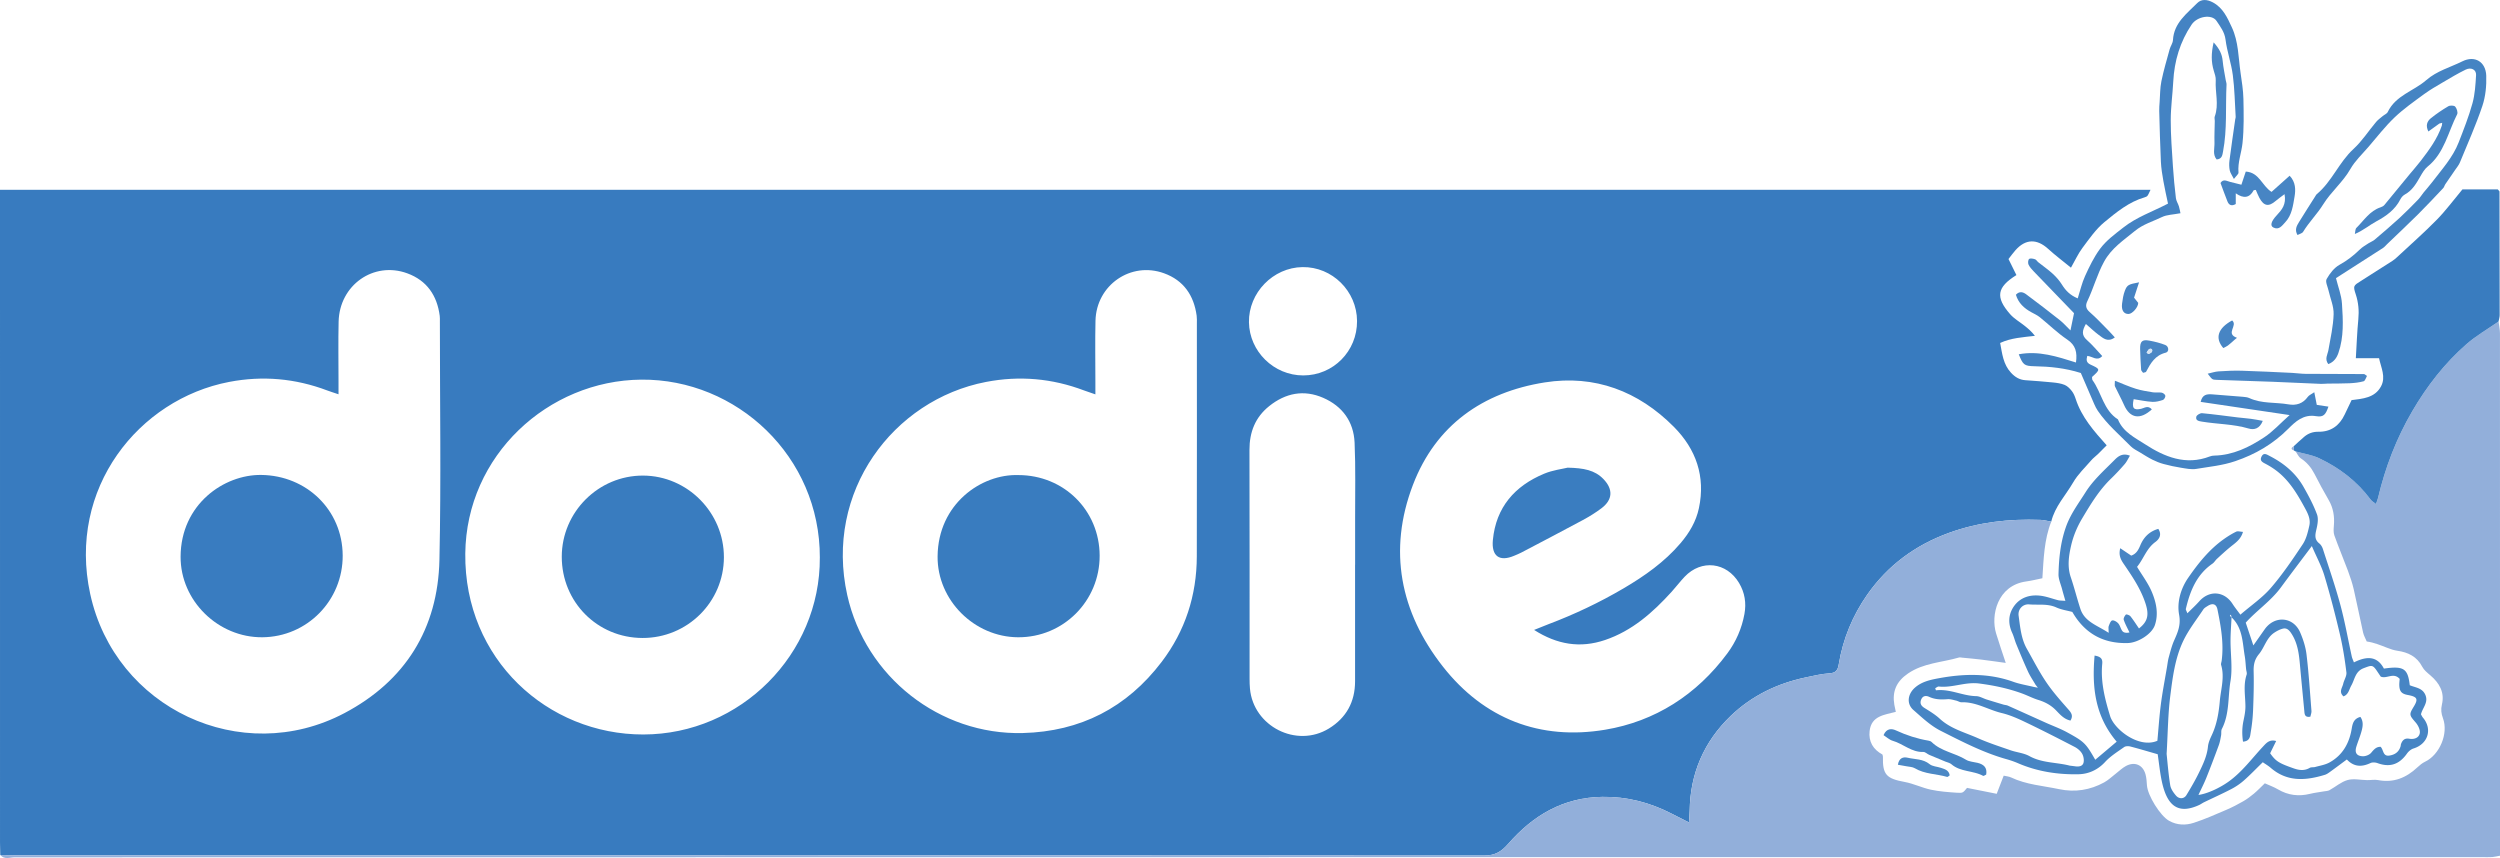
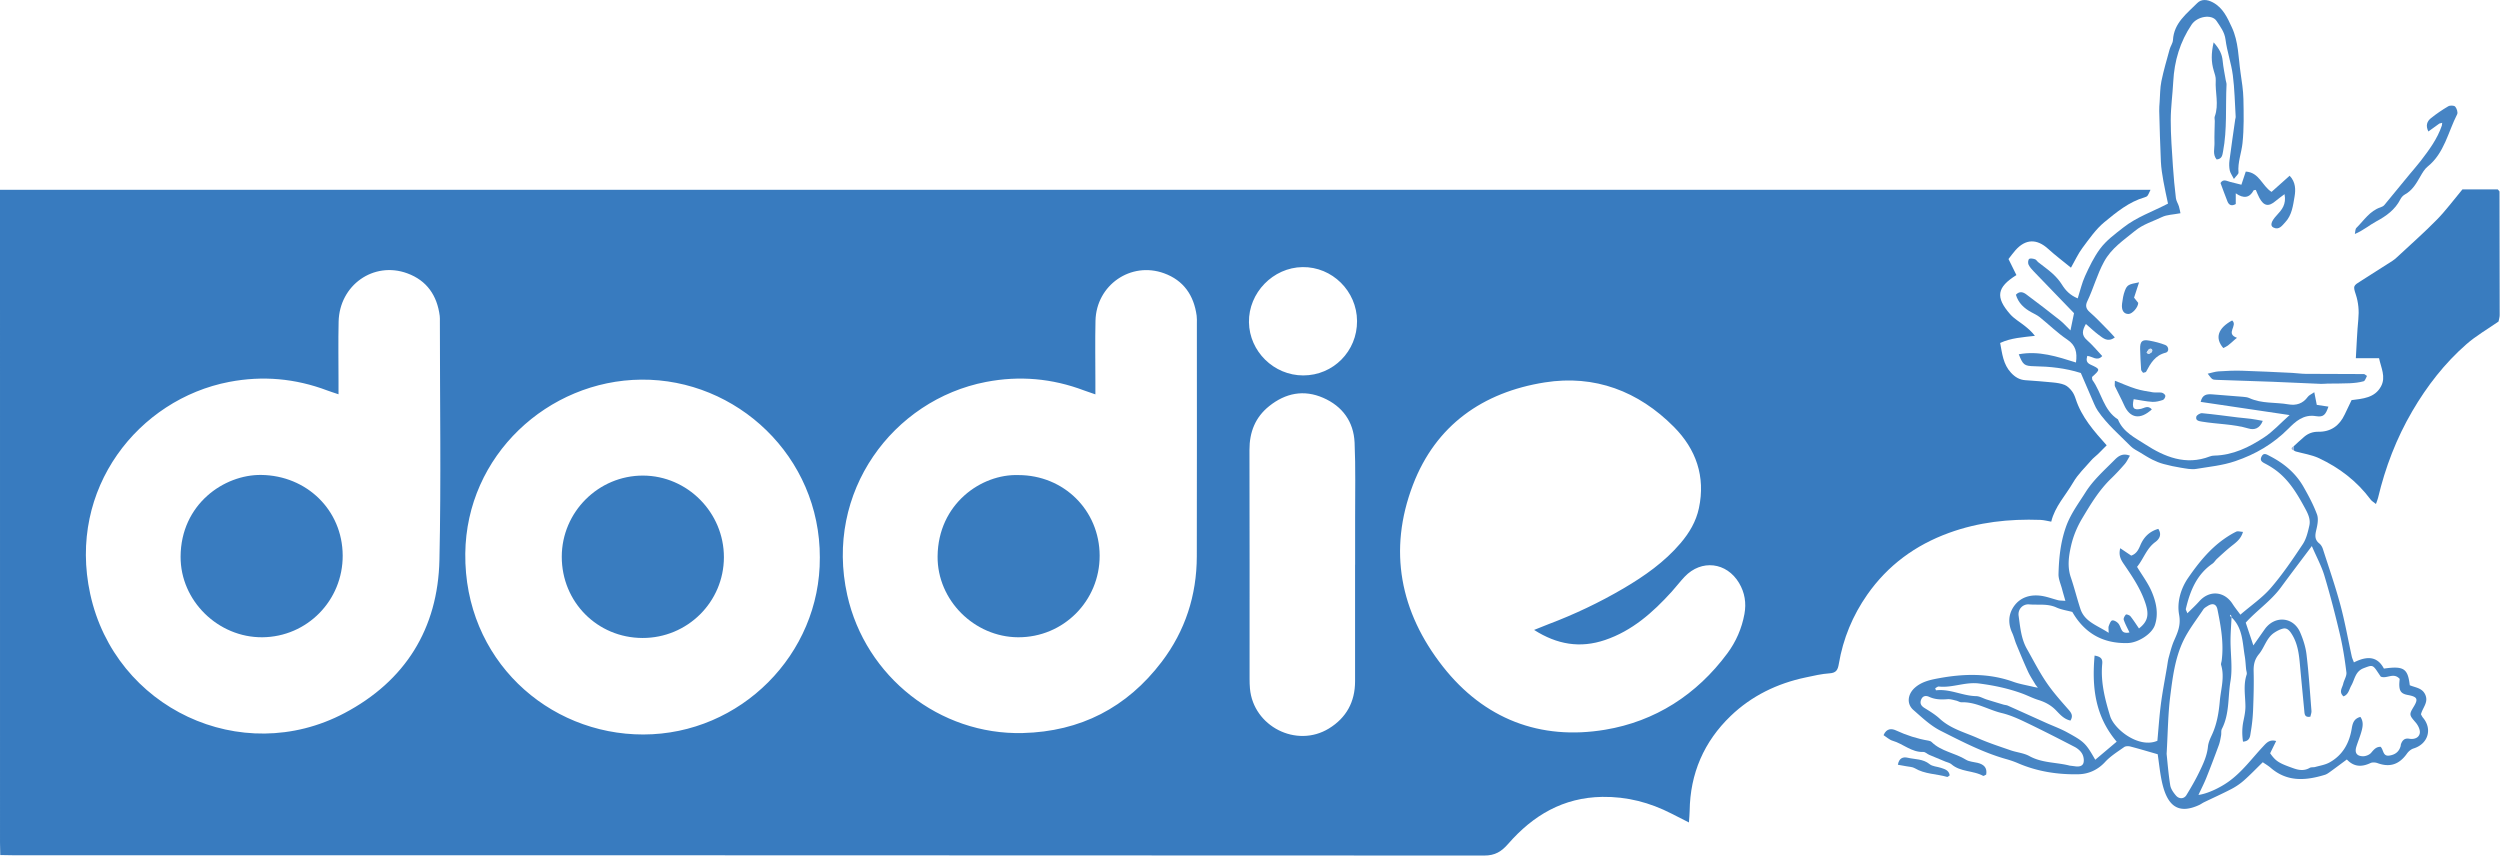
<svg xmlns="http://www.w3.org/2000/svg" version="1.1" viewBox="0 0 2251.06 772.59">
  <defs>
    <style>.cls-1{fill:#d6e4f2}.cls-2{fill:#4584c3}.cls-3{fill:#92afda}.cls-4{fill:#4583c3}.cls-5{fill:#4b88c5}.cls-6{fill:#3a7dc0}.cls-7{fill:#4986c5}.cls-8{fill:#4987c5}.cls-9{fill:#4684c4}.cls-10{fill:#397cbf}.cls-11{fill:#4785c4}.cls-12{fill:#387bbf}.cls-13{fill:#4483c3}.cls-14{fill:#4886c4}.cls-15{fill:#397cc0}.cls-16{fill:#4a87c5}</style>
  </defs>
  <g>
    <g id="Laag_1">
      <g id="olEWLL.tif">
        <g>
          <path d="M.24 769.87c-.08-3.66-.23-7.32-.23-10.98C0 567 0 375.11 0 183.22v-12.34h1936.39c-1.15 2.35-1.73 3.98-2.7 5.34-.52.73-1.64 1.18-2.57 1.45-14.12 4.08-25.3 13.31-36.21 22.29-7.75 6.38-13.71 15.1-19.82 23.26-3.92 5.24-6.65 11.36-10.34 17.81-7.33-6.01-14.18-11.14-20.47-16.88-10.2-9.31-20.34-9.14-29.47 1.12-2.18 2.45-4.09 5.14-6.31 7.97 2.53 5.12 4.84 9.81 7.13 14.45-17.6 10.98-19.11 19.83-5.67 35.19 3.63 4.15 8.73 7 13.11 10.51 3.21 2.57 6.34 5.23 9.21 9.01-10.81 1.29-21.27 1.79-31.29 6.4 1.85 9.71 2.72 19.24 9.78 26.83 3.61 3.88 7.56 6.33 12.86 6.71 8.27.59 16.55 1.18 24.8 2.02 3.62.37 7.39.86 10.7 2.24 2.5 1.05 4.71 3.33 6.44 5.55 1.6 2.05 2.65 4.64 3.47 7.15 5.3 16.25 16.23 28.72 27.88 41.67-2.62 2.63-5.28 5.37-8.02 8.03-1.91 1.85-4.12 3.42-5.84 5.43-5.6 6.51-12.06 12.57-16.29 19.89-6.76 11.68-16.52 21.76-19.78 35.39-3.27-.55-6.52-1.47-9.8-1.59-28.13-1.02-55.66 2-82.32 11.71-30.27 11.02-55.07 29.2-73.55 55.61-13.13 18.77-21.77 39.61-25.58 62.22-.91 5.42-2.24 8.22-8.36 8.62-7.23.47-14.4 2.2-21.53 3.7-25.63 5.4-48.64 16.55-67.48 34.65-24.06 23.11-36.53 51.84-36.96 85.48-.04 3.08-.38 6.16-.66 10.44-6.29-3.19-11.01-5.57-15.72-7.98-19.55-10.01-39.98-15.37-62.27-15.04-35.25.52-62.36 16.68-84.64 42.17-6.21 7.11-11.87 10.65-21.69 10.65-441.07-.27-882.14-.23-1323.22-.24-4.33 0-8.66-.14-12.99-.22Zm986.08-414.76c-4.7-1.63-7.49-2.53-10.24-3.56-28.71-10.86-58.11-13.46-88.28-7.64-83.67 16.14-145.64 98.94-124.91 191.94 16.4 73.55 83.25 126.09 158.05 124.2 51.93-1.32 93.74-22.88 125.07-64.1 21.2-27.9 31.54-59.88 31.62-94.92.17-69.92.06-139.85.06-209.77 0-2.33.13-4.69-.19-6.98-2.5-18.32-11.72-31.82-29.36-38.22-29.96-10.88-61 10.65-61.74 42.75-.42 18.3-.09 36.63-.09 54.94v11.38Zm-681.52-.09c-4.63-1.56-7.44-2.42-10.17-3.45-28.71-10.83-58.09-13.47-88.27-7.69-81.37 15.59-145.81 95.74-125.15 190.89 22.36 102.96 136.04 156.37 228.9 107.36 54.78-28.91 84.2-76.03 85.56-137.97 1.57-71.55.39-143.15.4-214.73 0-1.66.08-3.35-.13-4.99-2.36-18.37-11.6-31.86-29.19-38.32-30.31-11.13-61.11 10.59-61.86 43.52-.41 17.97-.09 35.96-.09 53.93v11.46ZM1381.33 567.2c5.16-2.07 9.03-3.69 12.95-5.17 23.41-8.85 45.96-19.53 67.53-32.2 19.02-11.18 36.99-23.79 51.44-40.79 7.86-9.25 13.94-19.43 16.5-31.5 6.05-28.57-2.62-53.09-22.5-73.14-31.95-32.23-71.39-47.18-116.32-40.07-55.74 8.83-98.17 38.52-118.71 92.32-22.5 58.92-11.51 114.56 27.01 163.57 37 47.08 87.43 66.63 146.07 56.84 45-7.51 82.4-31.45 110.04-68.75 7.82-10.55 13.01-22.45 15.39-35.45 1.81-9.87.32-19.25-4.83-27.91-11.18-18.82-33.95-21.49-48.98-5.68-4.12 4.34-7.74 9.16-11.77 13.6-16.96 18.68-35.54 35.16-60.02 43.43-22.29 7.53-43.02 4.14-63.78-9.09ZM738.2 502.15c.29-91.26-74.89-161.08-160.8-160.32-83.92.74-157.54 68.22-158.45 156.66-.98 95.13 74.16 162.97 160.34 162.86 87.58-.12 159.36-72.33 158.9-159.19Zm481.95 6.35h.03c0-13.99.03-27.99 0-41.98-.06-22.66.53-45.34-.47-67.96-.84-18.84-10.87-32.74-28.23-40.33-17.51-7.66-33.97-4.32-48.66 7.44-12.55 10.04-17.81 23.39-17.77 39.46.2 68.64.08 137.27.1 205.91 0 3 .08 6 .34 8.98 3.06 34.05 41.94 53.81 71.1 35.94 15.7-9.63 23.54-24.01 23.55-42.5.02-34.99 0-69.97 0-104.96Zm1.77-219.45c-.16-26.93-22.37-48.9-49.07-48.55-26.56.35-48.67 23.11-48.26 49.67.41 26.3 22.43 47.87 48.88 47.87 27.04 0 48.61-21.82 48.45-48.99Z" class="cls-12" />
-           <path d="M.24 769.87c4.33.08 8.66.22 12.99.22 441.07.01 882.14-.03 1323.22.24 9.82 0 15.48-3.54 21.69-10.65 22.28-25.48 49.39-41.64 84.64-42.17 22.29-.33 42.72 5.04 62.27 15.04 4.7 2.41 9.42 4.79 15.72 7.98.28-4.29.62-7.36.66-10.44.43-33.64 12.91-62.37 36.96-85.48 18.83-18.09 41.84-29.24 67.48-34.65 7.13-1.5 14.3-3.23 21.53-3.7 6.12-.4 7.45-3.19 8.36-8.62 3.81-22.61 12.44-43.45 25.58-62.22 18.47-26.41 43.28-44.59 73.55-55.61 26.66-9.7 54.19-12.72 82.32-11.71 3.28.12 6.53 1.04 9.8 1.59-6.47 16.26-6.84 33.51-8 50.98-4.9.99-9.65 2.21-14.48 2.87-26.09 3.56-32.15 30.52-27.19 46.81 2.69 8.83 5.72 17.55 8.68 26.55-7.52-1.02-14.94-2.11-22.37-3.02-5.58-.68-11.19-1.15-16.79-1.7-.99-.1-2.07-.39-2.98-.13-15.38 4.48-31.92 4.83-45.91 14.41-10.4 7.12-14.3 16.11-12.26 28.16.33 1.94.8 3.86 1.33 6.35-10.16 2.73-22.06 3.49-23.59 17.29-1.06 9.53 3.16 16.58 11.53 21.11.17.69.47 1.33.46 1.96-.39 16.16 3.13 19.75 19.5 22.75 8.04 1.47 15.63 5.26 23.65 6.97 7.73 1.64 15.72 2.24 23.64 2.75 5.34.35 5.37-.07 8.95-4.37 9.02 1.8 17.68 3.53 26.71 5.33 2.29-5.95 4.17-10.81 6.29-16.33 2.37.55 4.69.68 6.64 1.6 13.72 6.52 28.79 7.49 43.33 10.56 14.18 3 27.83.85 40.53-6.12 3.71-2.04 6.85-5.11 10.25-7.71 3.12-2.39 5.98-5.26 9.41-7.08 7.89-4.19 15.2-.96 17.55 7.6.86 3.14 1.06 6.51 1.27 9.79.57 9.15 11.94 27.48 19.88 31.97 7.16 4.05 14.93 4.23 22.27 1.85 10.06-3.26 19.78-7.61 29.52-11.78 5.16-2.21 10.17-4.82 15.03-7.62 3.42-1.96 6.63-4.36 9.66-6.9 3.28-2.75 6.24-5.88 9.8-9.28 4.13 1.87 8.18 3.3 11.81 5.44 9.11 5.36 18.62 6.56 28.81 4.05 4.17-1.03 8.48-1.5 12.72-2.25 1.64-.29 3.47-.28 4.86-1.05 5.5-3.03 10.52-7.52 16.36-9.15 5.41-1.51 11.65 0 17.52.09 3.3.05 6.71-.64 9.89-.03 13.97 2.66 25.36-2.04 35.38-11.46 2.08-1.96 4.41-3.87 6.96-5.09 13.06-6.26 21.19-25.31 16.09-39.1-1.56-4.22-2.04-7.88-.95-12.42 2.61-10.89-2.28-19.3-10.43-26.26-2.68-2.29-5.7-4.67-7.26-7.68-4.83-9.27-12.73-13.04-22.49-14.45-3.15-.45-6.25-1.55-9.25-2.7-5.78-2.22-11.48-4.68-18.28-5.64-1.12-2.69-2.65-5.29-3.28-8.09-2.91-12.93-5.41-25.96-8.41-38.87-1.34-5.78-3.28-11.46-5.35-17.04-3.92-10.54-8.31-20.91-12.1-31.49-.95-2.66-.68-5.9-.44-8.84.69-8.17-.47-15.82-4.68-23.04-4.49-7.7-8.71-15.57-12.77-23.51-2.96-5.78-6.87-10.44-12.35-14.04-2.03-1.34-3.12-4.11-4.64-6.23 6.92 1.92 14.26 2.96 20.69 5.94 18.61 8.61 34.56 20.84 46.91 37.46 1.03 1.39 2.73 2.29 4.74 3.93.85-2.44 1.5-3.91 1.87-5.45 6.55-27.57 16.57-53.72 30.92-78.25 13.18-22.52 28.99-42.93 48.57-60.09 8.87-7.77 19.31-13.74 29.04-20.53.43 3.59 1.25 7.18 1.25 10.77.06 153.59.05 307.17.05 460.76v9.49c-2.66.49-4.82 1.09-7.01 1.24-2.99.2-5.99.06-8.99.06-286.85 0-573.7-.03-860.55 0-453.76.07-907.52.19-1361.27.16-4.29 0-9.31 2.35-13.01-2.1Z" class="cls-3" />
          <path d="M1832.9 616.63c-2.29-3.94-4.9-7.73-6.8-11.85-3.74-8.13-7.14-16.41-10.56-24.68-1.39-3.37-2.21-7-3.74-10.3-3.82-8.26-3.47-16.61 1.51-23.77 5.77-8.29 14.86-10.92 24.69-9.54 5.18.73 10.18 2.7 15.29 3.98 1.5.37 3.11.29 6.42.56-1.19-4.21-2.16-7.45-3.01-10.71-1.17-4.45-3.29-8.95-3.17-13.39.37-14.21 1.71-28.04 6.51-41.97 4.14-12.02 11.51-21.63 17.87-31.77 6.89-10.98 17.09-19.96 26.35-29.32 2.98-3.01 7.03-6.2 13.58-3.54-1.71 2.81-2.87 5.42-4.66 7.49-3.91 4.52-7.99 8.93-12.29 13.08-10.83 10.46-18.4 23.04-26.07 35.91-4.74 7.95-8.06 16.15-9.99 24.62-2.08 9.1-3.51 18.76-.26 28.31 3.19 9.37 5.56 19.01 8.63 28.42 3.85 11.79 15.05 14.79 25.47 21.66 0-3.26-.38-4.84.09-6.1.71-1.91 1.77-4.81 3.12-5.07 1.64-.32 4.22 1.24 5.5 2.74 1.67 1.96 2.12 4.96 3.76 6.96 1.11 1.36 3.38 1.77 6.29 1.12-1.78-3.77-3.85-7.45-5.16-11.37-.43-1.29.81-3.54 1.94-4.73.42-.44 3.24.5 4.07 1.53 2.77 3.46 5.14 7.25 7.7 10.97 8.2-6.37 9.13-12.56 5.83-22.62-4.29-13.07-11.85-24.21-19.47-35.35-2.68-3.92-4.88-7.78-3.24-14.28 3.74 2.52 6.76 4.56 9.88 6.67 4.47-1.51 6.44-5.04 8.19-9.25 3.03-7.29 8.18-12.55 16.2-14.84 3.69 5.62.32 9.65-2.67 11.84-7.99 5.83-10.53 15.12-16.45 22.36 4.6 7.65 9.9 14.61 13.21 22.41 4 9.45 6.3 19.72 2.85 30.01-2.72 8.13-15.2 15.94-24.42 16.2-22.27.63-38.86-8.78-49.93-28.01-4.85-1.31-9.92-2-14.38-4.04-7.96-3.63-16.33-2.05-24.48-2.75-5.72-.49-10.34 4.34-9.49 10.29 1.43 10.09 2.2 20.51 7.41 29.7 5.74 10.12 11.02 20.56 17.53 30.16 5.9 8.7 12.98 16.63 19.94 24.55 2.71 3.09 4.36 5.68 1.79 9.9-5.7-1.23-9.27-5.32-12.85-9.04-4.54-4.74-9.88-7.63-16.08-9.53-5.04-1.54-9.77-4.07-14.74-5.87-12.46-4.51-25.17-7.21-38.45-8.93-12.69-1.65-24.14 4.07-36.38 2.72-1.04-.11-2.21 1-3.29 1.53.37.95.61 1.89.74 1.88 12.51-1.5 23.86 5 36.15 5.24 3.16.06 6.27 2.03 9.44 3.02 5.04 1.58 10.1 3.1 15.16 4.6 1.27.38 2.69.39 3.88.92 11.48 5.11 22.91 10.31 34.37 15.46 6.3 2.83 12.84 5.2 18.88 8.49 15.86 8.66 16.96 9.96 25.5 24.79 6.4-5.4 12.69-10.71 19.29-16.28-19.52-22.99-22.41-49.14-19.89-77.53 6.49 1.08 7.23 3.7 6.87 7.54-1.54 16.18 2.44 31.7 7.08 46.85 3.72 12.14 26 29.51 42.59 22.33 1-10.79 1.73-22.02 3.17-33.15 1.45-11.15 3.62-22.21 5.49-33.31.49-2.94.82-5.93 1.61-8.78 1.4-5.07 2.67-10.24 4.79-15.03 3.29-7.44 6.22-13.96 4.51-23.19-2.1-11.35 1.49-23.62 8.11-33.2 9.01-13.06 19.04-25.66 32.28-35.01 3.5-2.47 7.18-4.76 11.02-6.63 1.43-.69 3.56.06 6.09.2-1.99 7.04-7.16 10.12-11.67 13.83-4.05 3.33-7.9 6.9-11.76 10.45-1.46 1.34-2.47 3.24-4.06 4.34-14.33 9.88-20.18 24.7-23.96 40.73-.18.78.59 1.79 1.38 3.96 3.9-3.91 7.49-7.18 10.7-10.79 9.13-10.27 22.63-9.19 30.05 2.44 1.9 2.98 4.15 5.73 6.97 9.59 9.78-8.43 19.79-15.23 27.43-24.08 10.58-12.26 19.74-25.82 28.73-39.35 3.2-4.81 4.65-11.02 5.94-16.8 1.19-5.33-.97-10.21-3.62-15.11-6.3-11.62-12.83-23-22.92-31.78-3.64-3.17-7.76-5.93-12.01-8.24-3.11-1.7-6.64-2.87-4.42-7.12 1.96-3.76 4.61-1.77 7.5-.28 12.63 6.5 23.17 15.26 30.22 27.65 4.56 8.01 8.97 16.24 12.15 24.85 1.46 3.96.48 9.21-.57 13.61-1.16 4.88-1.84 8.97 2.66 12.54 1.47 1.17 2.62 3.14 3.21 4.97 5.38 16.71 11.15 33.32 15.72 50.25 4.14 15.35 6.89 31.07 10.31 46.62.35 1.58 1.1 3.06 1.91 5.24 10.86-5.44 20.74-6.34 27 5.58 17.82-2.54 21.56-.13 23.28 14.98 4.92 2.16 11.49 2.3 14.15 8.94 2.71 6.76-2.6 11.25-4.06 17.27.5.84 1.02 2.07 1.84 3.05 8.7 10.35 4.47 23.7-8.59 27.71-2.22.68-4.45 2.6-5.83 4.55-7.02 9.9-15.46 12.66-26.49 8.63-1.93-.71-4.67-.89-6.44-.06-7.74 3.63-14.81 3.6-21.22-3.25-5.15 3.81-9.87 7.37-14.66 10.82-1.61 1.16-3.3 2.45-5.15 3.01-17.16 5.24-33.84 6.59-48.72-6.27-2.19-1.9-4.75-3.38-7.18-5.07-5.93 5.78-11.15 11.25-16.79 16.24-3.39 3-7.22 5.66-11.23 7.76-8.16 4.27-16.58 8.03-24.87 12.04-1.49.72-2.83 1.76-4.33 2.45-19.2 8.85-28.98.6-33.65-21.13-1.73-8.02-2.5-16.24-3.74-24.55-8.15-2.34-16.36-4.81-24.64-6.97-1.73-.45-4.23-.42-5.57.52-5.94 4.2-12.31 8.15-17.17 13.43-6.63 7.21-14.98 10.83-23.84 11.03-18.67.41-37.06-2.4-54.47-9.89a83.813 83.813 0 0 0-10.33-3.64c-20.95-5.85-40.18-15.89-59.41-25.6-9.03-4.56-16.78-11.94-24.51-18.71-6.39-5.6-5.12-14.25 1.17-19.95 6.03-5.46 13.84-7.18 20.83-8.49 22.66-4.26 45.51-5 67.86 3.02 5.89 2.11 12.18 3.1 18.29 4.6 1.3.25 2.6.51 3.91.76l-2.01-2.58Zm176.52-60.7c-.23-.83-.46-1.65-.68-2.48-.31.32-.92.85-.88.91.42.6.96 1.11 1.47 1.65-.32 6.91-.89 13.81-.91 20.72-.04 12.25 1.95 24.78-.05 36.67-2.4 14.29-.77 29.42-7.74 42.92-.85 1.64-.34 3.94-.71 5.89-.54 2.91-1.01 5.9-2.02 8.66-3.64 9.92-7.38 19.81-11.32 29.62-2.03 5.06-4.56 9.93-7.05 15.3 8.38-1.18 19.21-6.42 26.67-11.67 12.39-8.71 21.18-20.87 31.33-31.74 3.03-3.25 5.9-6.88 11.97-5.15-2.03 4.14-3.75 7.65-5.41 11.03 5.14 7.27 7.91 8.94 21.29 13.63 4.93 1.73 9.61 2.28 14.4-.51 1.31-.76 3.27-.32 4.83-.76 4.37-1.23 9.07-1.95 12.96-4.1 11.84-6.56 17.81-17.36 19.97-30.41.78-4.71 1.84-9 7.81-10.59 2.87 4.12 2.22 8.41 1.14 12.48-1.28 4.81-3.23 9.43-4.73 14.18-1.71 5.43.08 8.57 5.74 8.77 2.53.09 5.94-1.23 7.53-3.11 2.46-2.91 4.53-5.49 8.55-5.39 2.77 2.83 1.9 8.78 7.85 7.88 5.05-.76 8.6-3.26 10.09-8.29.19-.63.15-1.34.36-1.96 1.23-3.52 3.31-5.63 7.45-4.91 4.44.77 8.78-.77 9.51-5.05.5-2.93-1.54-7.05-3.7-9.55-5.77-6.67-6.12-7.1-1.77-14.24 4.27-7.01 3.27-8.96-5.43-10.57-5.41-1-7.37-3.16-7.55-8.65-.07-2.2.25-4.42.34-5.83-5.63-6.18-11.5.27-17.05-2.04-.81-1.2-1.74-2.56-2.65-3.93-4.64-7.01-5.11-6.55-12.74-3.66-7.6 2.88-7.98 10.06-11.09 15.56-2.03 3.58-2.51 8.12-7.07 9.83-4.47-4.01-1.07-7.71-.26-11.3.79-3.51 3.29-7.07 2.88-10.34-1.4-11.47-3.19-22.95-5.84-34.19-4.16-17.71-8.73-35.35-13.95-52.77-2.59-8.65-7.02-16.75-11.33-26.75-10.14 13.54-19.07 25.26-27.79 37.14-9.01 12.29-21.82 20.81-31.74 31.82 2.2 6.57 4.25 12.68 6.87 20.51 3.89-5.53 7.04-10.04 10.21-14.53 8.98-12.68 25.8-11.38 31.94 2.83 2.73 6.32 4.93 13.17 5.73 19.97 2 16.8 3.1 33.72 4.43 50.59.14 1.79-.64 3.65-.96 5.3-5.28.92-5.21-2.42-5.5-5.42-1.29-13.57-2.62-27.14-3.84-40.72-.92-10.29-2.04-20.43-8.17-29.36-1.97-2.86-4.11-4.58-7.29-3.77-2.72.69-5.37 2.1-7.74 3.67-7.02 4.65-8.75 13.2-13.74 19.24-4 4.83-4.96 9.56-4.81 15.52.3 11.6-.04 23.23-.5 34.83-.26 6.62-.96 13.26-2.09 19.78-.6 3.46-.41 8.28-6.98 8.71-.97-6.51-.89-12.6.42-18.81.89-4.2 1.76-8.52 1.75-12.78-.03-9.6-2.09-19.22 1.09-28.74.47-1.42-.3-3.25-.47-4.9-.41-3.94-.57-7.92-1.23-11.81-2.07-12.24-1.77-25.33-11.85-34.86Zm-58.54 122.9c.77 7.16 1.57 17.74 3.24 28.18.53 3.35 2.91 6.71 5.22 9.38 2.85 3.28 7.25 3.02 9.34-.41 4.08-6.68 8.03-13.47 11.45-20.51 3.59-7.38 7.13-14.81 7.98-23.25.36-3.54 1.93-7.06 3.47-10.34 4.54-9.68 6.29-20.24 7.18-30.5.93-10.71 4.51-21.55 1.22-32.52-.35-1.16.29-2.61.47-3.93 2.05-15.62-.69-30.89-3.77-46.07-1.04-5.14-4.42-6.07-8.9-3.2-1.39.89-2.99 1.79-3.86 3.1-6.18 9.33-13.24 18.26-18.03 28.28-7.47 15.61-9.61 32.93-11.75 49.9-2.02 16.03-2.12 32.29-3.26 51.88Zm-87.08 10.59c1.65.2 3.3.39 4.95.62 3.23.43 6.59-.07 7.35-3.46.57-2.5-.07-5.82-1.39-8.06-1.45-2.45-4.01-4.61-6.58-5.95-14.72-7.63-29.49-15.18-44.45-22.34-6.83-3.27-13.92-6.43-21.24-8.17-12.16-2.9-23.15-10.15-36.21-9.71-1.56.05-3.12-1.11-4.73-1.47-2.58-.58-5.24-1.5-7.79-1.31-5.72.44-11.22.39-16.58-2.09-3.06-1.42-5.99-.96-7.34 2.64-1.24 3.32.1 5.52 3.12 7.39 4.76 2.95 9.66 5.91 13.74 9.68 9.83 9.07 22.55 12.25 34.23 17.45 9.58 4.27 19.62 7.5 29.55 10.95 5.59 1.94 11.87 2.43 16.92 5.23 11.47 6.35 24.38 5.47 36.43 8.61Z" class="cls-11" />
          <path d="M2249.76 289.49c-9.73 6.79-20.18 12.76-29.04 20.53-19.58 17.16-35.39 37.57-48.57 60.09-14.35 24.53-24.37 50.68-30.92 78.25-.37 1.54-1.02 3-1.87 5.45-2.02-1.64-3.71-2.54-4.74-3.93-12.35-16.62-28.31-28.84-46.91-37.46-6.43-2.98-13.77-4.01-20.69-5.94-.52-.19-1-.45-1.43-.79-.12-1.27-.23-2.53-.35-3.8 3.18-2.89 6.28-5.87 9.57-8.63 3.66-3.08 7.78-4.56 12.8-4.5 11.13.14 18.87-5.47 23.58-15.45 1.99-4.21 4.02-8.4 6.24-13.06 10.04-1.25 20.93-1.93 26.52-12.38 4.52-8.45.04-16.66-1.79-25.32h-20.9c.73-11.98 1.11-23.48 2.23-34.91.76-7.8.14-15.17-2.31-22.62-2.51-7.63-2.13-7.79 4.55-11.99 9.51-5.98 18.98-12.04 28.44-18.11 1.39-.89 2.69-1.97 3.91-3.1 12.1-11.28 24.54-22.21 36.12-34 8.08-8.23 14.97-17.63 23.04-27.29h31.82c.52.62 1.03 1.24 1.55 1.86.07 37.1.16 74.19.16 111.29 0 1.93-.66 3.86-1.01 5.79Z" class="cls-10" />
          <path d="M1963.29 192c-6.86 1.32-12.19 1.31-16.52 3.4-8.26 3.98-17.2 6.52-24.54 12.61-10.1 8.38-20.95 15.27-27.71 27.67-6.29 11.53-9.52 24.03-15.1 35.66-1.76 3.67-1.3 6.62 2.16 9.63 5.95 5.18 11.34 11.02 16.92 16.63 1.82 1.83 3.51 3.79 5.73 6.2-6.24 4.68-10.41.79-14.42-2.18-3.95-2.93-7.52-6.37-11.62-9.91-3.12 5.56-4.34 9.9.96 14.51 4.95 4.3 9.13 9.48 13.76 14.38-4.57 5.01-8.73.28-13.48-.15-.9 3.4-1.09 6 2.93 7.85 9.02 4.14 8.96 4.28 1.38 11.13.12.94-.09 2.16.42 2.87 8.21 11.41 9.89 27.07 22.9 35.35 4.51 11.38 15.51 16.59 24.49 22.42 17.35 11.28 36.58 19.28 58.21 10.93 1.22-.47 2.59-.73 3.9-.76 16.94-.33 31.55-7.53 45.15-16.51 7.78-5.14 14.21-12.33 22.81-19.99-28.15-4.17-53.95-8-80.08-11.87 1.46-6.71 5.69-7.11 10.18-6.8 9.28.65 18.56 1.41 27.82 2.21 1.97.17 4.08.37 5.84 1.18 11.2 5.17 23.45 3.59 35.13 5.63 7.03 1.23 13.1-.62 17.52-6.79 1.04-1.46 3.05-2.22 5.81-4.13.87 4.41 1.53 7.77 2.24 11.39 3.41.51 6.9 1.04 10.5 1.58-2.5 7.2-4.35 9.72-11.16 8.58-11.4-1.92-18.58 4.93-24.98 11.34-13.73 13.75-29.43 22.95-47.83 29.2-11.59 3.94-23.33 4.98-35.04 6.95-4.42.74-9.24-.34-13.8-1.05-5.24-.82-10.46-1.96-15.59-3.34-3.47-.94-6.87-2.31-10.09-3.92-3.83-1.92-7.47-4.25-11.13-6.49-2.84-1.74-6.02-3.18-8.3-5.49-10.24-10.35-21.43-19.85-29.72-32-1.29-1.89-2.34-3.99-3.26-6.1-4.11-9.41-8.14-18.86-12.05-27.96-14.05-4.46-27.8-5.83-41.8-6.09-9.32-.18-10.29-1.33-14.09-10.77 18.01-3.4 34.61 2.07 51.52 7.41 1.25-9.28-.26-15.56-7.87-20.66-8.75-5.87-16.36-13.41-24.6-20.05-2.29-1.84-5.05-3.12-7.66-4.53-6.6-3.57-11.74-8.34-13.96-15.78 3.28-3.61 6.66-2.3 9.23-.41 10.31 7.6 20.42 15.47 30.47 23.41 2.95 2.33 5.46 5.24 9.43 9.11l3.2-15.51c-12.36-12.8-24.3-25.11-36.17-37.5-1.83-1.91-3.73-3.96-4.82-6.3-.64-1.38-.37-4.34.61-5.03 1.14-.82 3.59-.25 5.27.29 1.14.37 1.87 1.84 2.91 2.66 4.35 3.47 8.97 6.64 13.05 10.39 3.13 2.87 6.03 6.19 8.28 9.78 3.28 5.24 7.19 9.47 14.21 12.39 2.19-6.85 3.74-13.82 6.64-20.19 3.83-8.41 7.93-16.91 13.37-24.31 5.64-7.67 13.49-13.36 21.12-19.35 12.01-9.43 26.08-14.16 40.16-21.49-1.39-6.68-2.96-13.39-4.14-20.16-1.02-5.82-2-11.7-2.27-17.59-.72-15.24-1.07-30.49-1.49-45.74-.07-2.64.17-5.29.36-7.92.45-6.25.34-12.63 1.58-18.73 1.98-9.69 4.81-19.21 7.43-28.76.78-2.86 2.84-5.53 3-8.37.85-15.42 12.42-23.75 21.88-33.31 3.79-3.83 9.04-3.25 13.98-.63 9.23 4.91 13.08 13.73 17.16 22.5 6.03 12.95 5.85 27.08 7.82 40.79 1.13 7.89 2.44 15.83 2.6 23.78.27 13.25.56 26.6-.83 39.73-.93 8.79-4.43 17.28-3.61 26.45.12 1.36-2.01 2.93-4.13 5.78-1.7-3.38-3.28-5.44-3.74-7.72-.58-2.89-.63-6.01-.25-8.95 1.6-12.41 3.44-24.78 5.2-37.17.09-.66.43-1.31.39-1.95-.77-12.57-.95-25.22-2.58-37.68-1.41-10.8-5.21-21.28-6.57-32.08-.87-6.84-4.75-11.68-8.08-16.74-4.23-6.42-17.4-4.22-22.44 3.27-10.42 15.5-15.58 32.71-16.54 51.31-.6 11.6-2.26 23.18-2.27 34.77-.01 13.92 1.08 27.84 1.98 41.75.61 9.5 1.55 18.99 2.67 28.45.3 2.54 1.95 4.9 2.72 7.42.72 2.35 1.09 4.81 1.39 6.2Z" class="cls-13" />
-           <path d="M2068.7 211.61c-2.73-4.72-.7-8.25 1.35-11.59 4.85-7.9 9.87-15.7 14.83-23.53.36-.56.65-1.22 1.15-1.63 13.71-11.37 20.01-28.7 33.12-40.73 7.71-7.08 13.52-16.21 20.33-24.3 1.69-2 3.9-3.56 5.93-5.27 1.52-1.28 3.82-2.14 4.59-3.75 7.18-14.97 23.4-18.81 34.66-28.65 9.59-8.39 21.62-11.51 32.54-16.95 11.07-5.52 21.03.33 21.48 12.89.32 9.09-.62 18.76-3.5 27.32-5.81 17.26-13.27 33.97-20.21 50.84-.98 2.39-2.76 4.47-4.24 6.65-2.95 4.33-5.97 8.61-8.9 12.95-.74 1.09-1 2.56-1.88 3.49-7.48 7.92-14.92 15.9-22.64 23.59-9.16 9.11-18.6 17.95-27.92 26.9-1.2 1.15-2.26 2.52-3.63 3.41-13.9 8.98-27.85 17.88-42.39 27.19 1.88 7.66 4.9 15.23 5.4 22.97.97 14.87 1.82 29.94-3.21 44.44-1.55 4.47-4.15 8.14-9.11 10-3.55-4.72-.58-8.59.12-12.63 1.87-10.74 4.36-21.52 4.69-32.34.21-7.03-2.98-14.15-4.57-21.24-.78-3.5-3.08-7.99-1.74-10.37 2.79-4.98 6.81-10.2 11.67-12.88 6.85-3.78 12.7-8.35 18.21-13.72 2.34-2.29 5.33-3.94 8.09-5.77 1.66-1.1 3.68-1.73 5.17-3 7.53-6.4 15.07-12.81 22.35-19.49 5.85-5.37 11.41-11.07 16.96-16.76 1.83-1.88 3.19-4.21 4.85-6.26 2.48-3.06 5.15-5.96 7.52-9.1 8.75-11.56 18.76-22.36 24.11-36.12 4.5-11.58 9.09-23.2 12.39-35.14 2.25-8.17 2.75-16.91 3.25-25.44.29-4.88-4.43-7.32-9.43-4.87-7.08 3.46-13.87 7.53-20.67 11.54-5.68 3.34-11.44 6.63-16.73 10.52-9.07 6.68-18.4 13.18-26.52 20.92-8.54 8.14-15.83 17.6-23.55 26.58-5.6 6.51-12.08 12.57-16.27 19.91-6.74 11.81-17.35 20.35-24.5 31.87-5.31 8.56-12.73 15.92-18.08 24.7-.84 1.39-3.21 1.85-5.1 2.87Z" class="cls-2" />
          <path d="M2196.47 111.24c-3.13 2.26-6.25 4.51-9.9 7.15-2.66-5.32-1.21-9.19 2.32-12 4.92-3.92 10.16-7.51 15.58-10.69 1.59-.93 5.21-.84 6.22.28 1.46 1.63 2.65 5.28 1.78 6.95-8.23 16.01-11.43 34.87-26.56 47.05-2.74 2.21-4.7 5.6-6.5 8.74-3.66 6.39-7.21 12.7-14.04 16.42-1.65.9-3.15 2.61-4.01 4.31-4.77 9.35-12.62 15.02-21.64 19.87-6.28 3.38-11.78 8.2-19.35 11.37.44-1.88.25-4.38 1.41-5.52 6.79-6.68 11.99-15.29 21.75-18.51 1.23-.4 2.58-1.08 3.38-2.04 7.6-9.13 15.09-18.35 22.63-27.53 3.32-4.04 6.83-7.93 10.01-12.07 7.6-9.9 15.05-19.91 19.14-31.92.1-.84.21-1.69.33-2.53-.85.22-1.7.45-2.55.67Z" class="cls-9" />
          <path d="M2013.13 174.08v9.63c-3.77 2.16-6.14.98-7.48-2.35-2.19-5.45-4.15-10.99-6.25-16.59 2.49-4 5.73-1.7 8.77-.96 3.19.77 6.36 1.59 10.04 2.51 1.45-4.37 2.74-8.23 3.94-11.84 12.24.8 14.43 12.68 23.19 18.31 5.32-4.75 10.61-9.47 16.32-14.56 5.51 5.79 5.47 12.64 4.41 18.84-1.38 8.03-2.34 16.62-8.37 23.03-2.82 3-5.57 7.35-10.69 4.76-3.08-1.56-2.18-5.4 2.94-10.91 4.61-4.96 8.9-9.83 7.1-19.12-3.2 2.43-5.71 4.16-8.01 6.13-6.32 5.42-10.62 4.67-14.65-2.82-1.24-2.3-2.15-4.78-3.2-7.14-.93.19-1.82.13-1.99.44q-5.42 10.12-16.05 2.63Z" class="cls-11" />
          <path d="M1987.88 336.47c3.58-.79 6.63-1.87 9.75-2.07 6.94-.45 13.92-.8 20.87-.59 15.16.45 30.3 1.24 45.45 1.95 3.98.19 7.95.83 11.93.86 17.57.13 35.13.1 52.7.2.55 0 1.1.65 2.7 1.68-.97 1.65-1.66 4.43-3.02 4.81-4.05 1.12-8.35 1.58-12.58 1.78-6.59.32-13.2.2-19.8.31-1.99.03-3.98.33-5.96.25-14.51-.6-29.02-1.33-43.53-1.89-16.84-.64-33.68-1.13-50.51-1.73-3.99-.14-3.99-.24-8-5.54Z" class="cls-7" />
          <path d="M1788.44 697.41c-1.04.48-2.25 1.48-2.76 1.2-9-4.96-20.4-3.34-28.63-10.51-1.39-1.22-3.53-1.58-5.33-2.33-4.87-2.02-9.76-4-14.6-6.09-1.82-.78-3.56-2.67-5.29-2.6-10.63.41-18.19-7.37-27.63-10.08-2.94-.84-5.42-3.28-8.22-5.06 2.8-6.48 7.54-5.96 11.3-4.22 9.42 4.36 19.1 7.5 29.3 9.21.95.16 2.04.57 2.71 1.22 8.63 8.49 20.98 9.75 30.86 15.89 2.94 1.83 6.94 1.98 10.46 2.83 5.52 1.34 8.88 4.21 7.82 10.53Z" class="cls-11" />
          <path d="M1993.21 38.14c5.3 5.9 7.57 10.66 8.12 16.52.55 5.88 1.81 11.69 2.77 17.53.22 1.31.78 2.62.72 3.9-1 20.12.65 40.37-3.14 60.35-.63 3.34-.94 6.73-5.77 7.14-3.79-4.49-1.79-9.92-1.94-14.92-.19-6.58.17-13.18.27-19.77.02-1.33-.48-2.8-.05-3.96 3.98-10.78.24-21.77.91-32.63.17-2.84-.93-5.83-1.78-8.65-2.34-7.74-2.42-15.44-.12-25.52Z" class="cls-8" />
          <path d="M1937.59 368.58c-10.57 9.75-19.75 8.05-25.02-3.89-2.51-5.69-5.56-11.14-8.2-16.78-.46-.98-.07-2.36-.07-5.08 6.92 2.69 12.76 5.33 18.84 7.22 4.98 1.55 10.22 2.37 15.39 3.2 2.59.42 5.36-.17 7.94.3 1.29.23 3.13 1.71 3.27 2.81.15 1.2-1.12 3.41-2.23 3.78-3.08 1.01-6.43 1.91-9.61 1.7-5.59-.36-11.12-1.56-16.68-2.41-1.78 8.09-.14 10.17 6.73 8.66 2.97-.65 5.97-3.42 9.64.49ZM2037.45 378.96c-2.83 7.21-7.91 8.31-12.72 6.89-13.79-4.08-28.13-3.88-42.12-6.21-2.78-.46-5.87-.95-4.99-4.47.36-1.44 3.47-3.27 5.16-3.12 10.8 1 21.55 2.53 32.33 3.83 3.93.48 7.89.73 11.81 1.26 3.38.45 6.72 1.14 10.53 1.81Z" class="cls-14" />
          <path d="M1929.69 335.7c-.77-1.14-1.71-1.91-1.77-2.73-.41-6.26-.77-12.52-.9-18.79-.14-6.79 1.83-8.67 8.24-7.49 4.88.9 9.78 2.12 14.39 3.92 3.33 1.3 3.62 6.17.46 6.94-9.58 2.34-13.71 9.57-17.75 17.25-.21.41-1.18.42-2.67.89Zm3.17-18.28c.51.45 1.02.9 1.53 1.34.84-.38 1.8-.6 2.49-1.17 1.95-1.61 1.04-4.17-1.23-3.48-1.16.36-1.87 2.15-2.79 3.3Z" class="cls-16" />
-           <path d="M1708.89 688.59c1.08-6.2 4.83-7.26 8.89-6.3 6.6 1.56 13.74.92 19.65 5.75 2.59 2.12 6.82 2.18 10.25 3.35 3.35 1.15 7.08 1.98 7.9 6.71-.83.55-1.74 1.62-2.29 1.46-9.66-2.81-20.16-2.43-29.18-7.83-2.12-1.26-5-1.27-7.55-1.77-2.41-.48-4.83-.86-7.67-1.36Z" class="cls-5" />
+           <path d="M1708.89 688.59c1.08-6.2 4.83-7.26 8.89-6.3 6.6 1.56 13.74.92 19.65 5.75 2.59 2.12 6.82 2.18 10.25 3.35 3.35 1.15 7.08 1.98 7.9 6.71-.83.55-1.74 1.62-2.29 1.46-9.66-2.81-20.16-2.43-29.18-7.83-2.12-1.26-5-1.27-7.55-1.77-2.41-.48-4.83-.86-7.67-1.36" class="cls-5" />
          <path d="m1926.07 254.2-4.51 13.83c1.15 1.44 2.53 3.16 3.75 4.69-.05 4.04-5.34 9.93-8.69 10-4.31.08-6.63-3.33-5.86-9.35.5-3.91 1.11-7.93 2.52-11.57 2.06-5.32 3.27-5.79 12.79-7.59Z" class="cls-4" />
          <path d="M2012.04 305.97c-1.98 1.73-3.89 3.56-5.98 5.15-1.26.96-2.81 1.55-4.16 2.27-7.77-8.99-4.87-17.88 7.98-24.85 5.44 4.72-6.49 11.77 4.34 15.64-.73.6-1.46 1.2-2.19 1.79Z" class="cls-11" />
          <path d="M2065.24 401.88c.12 1.27.23 2.54.35 3.8-2.74-1.03-2.96-2.28-.35-3.8ZM2250.6 172.4c-.52-.62-1.03-1.24-1.55-1.86.52.62 1.03 1.24 1.55 1.86Z" class="cls-3" />
          <path d="M1932.86 317.42c.92-1.15 1.63-2.95 2.79-3.3 2.26-.69 3.18 1.87 1.23 3.48-.69.57-1.65.79-2.49 1.17-.51-.45-1.02-.9-1.53-1.34Z" class="cls-1" />
          <path d="M916.94 427.77c40.98 0 73.07 31.77 73.21 72.48.14 40.88-32.72 73.78-73.47 73.56-39.38-.21-72.79-33.36-72.45-72.84.41-47.44 39.61-74.35 72.71-73.19Z" class="cls-10" />
          <path d="M308.57 500.06c.22 40.55-31.97 73.39-72.28 73.75-39.75.35-73.9-32.76-73.68-72.66.26-47.12 39.08-73.9 72.56-73.5 41.04.49 73.17 31.71 73.39 72.42Z" class="cls-15" />
-           <path d="M1411.54 421.1c14.53.32 24.47 2.21 32.22 10.25 8.87 9.2 8.44 18.58-1.73 26.28-5.28 3.99-10.98 7.51-16.81 10.65-18.4 9.92-36.95 19.58-55.46 29.3-2.05 1.08-4.23 1.92-6.37 2.83-13.24 5.63-20.58.42-19.17-14.22 2.84-29.46 19.67-48.6 46.15-59.65 7.83-3.27 16.58-4.31 21.16-5.44Z" class="cls-6" />
          <path d="M578.46 574.45c-40.62-.13-72.68-32.44-72.63-73.21.05-40.22 33.06-73.14 73.2-73.01 39.99.13 72.87 33.36 72.79 73.56-.08 40.29-32.89 72.79-73.36 72.66Z" class="cls-10" />
        </g>
      </g>
    </g>
  </g>
</svg>